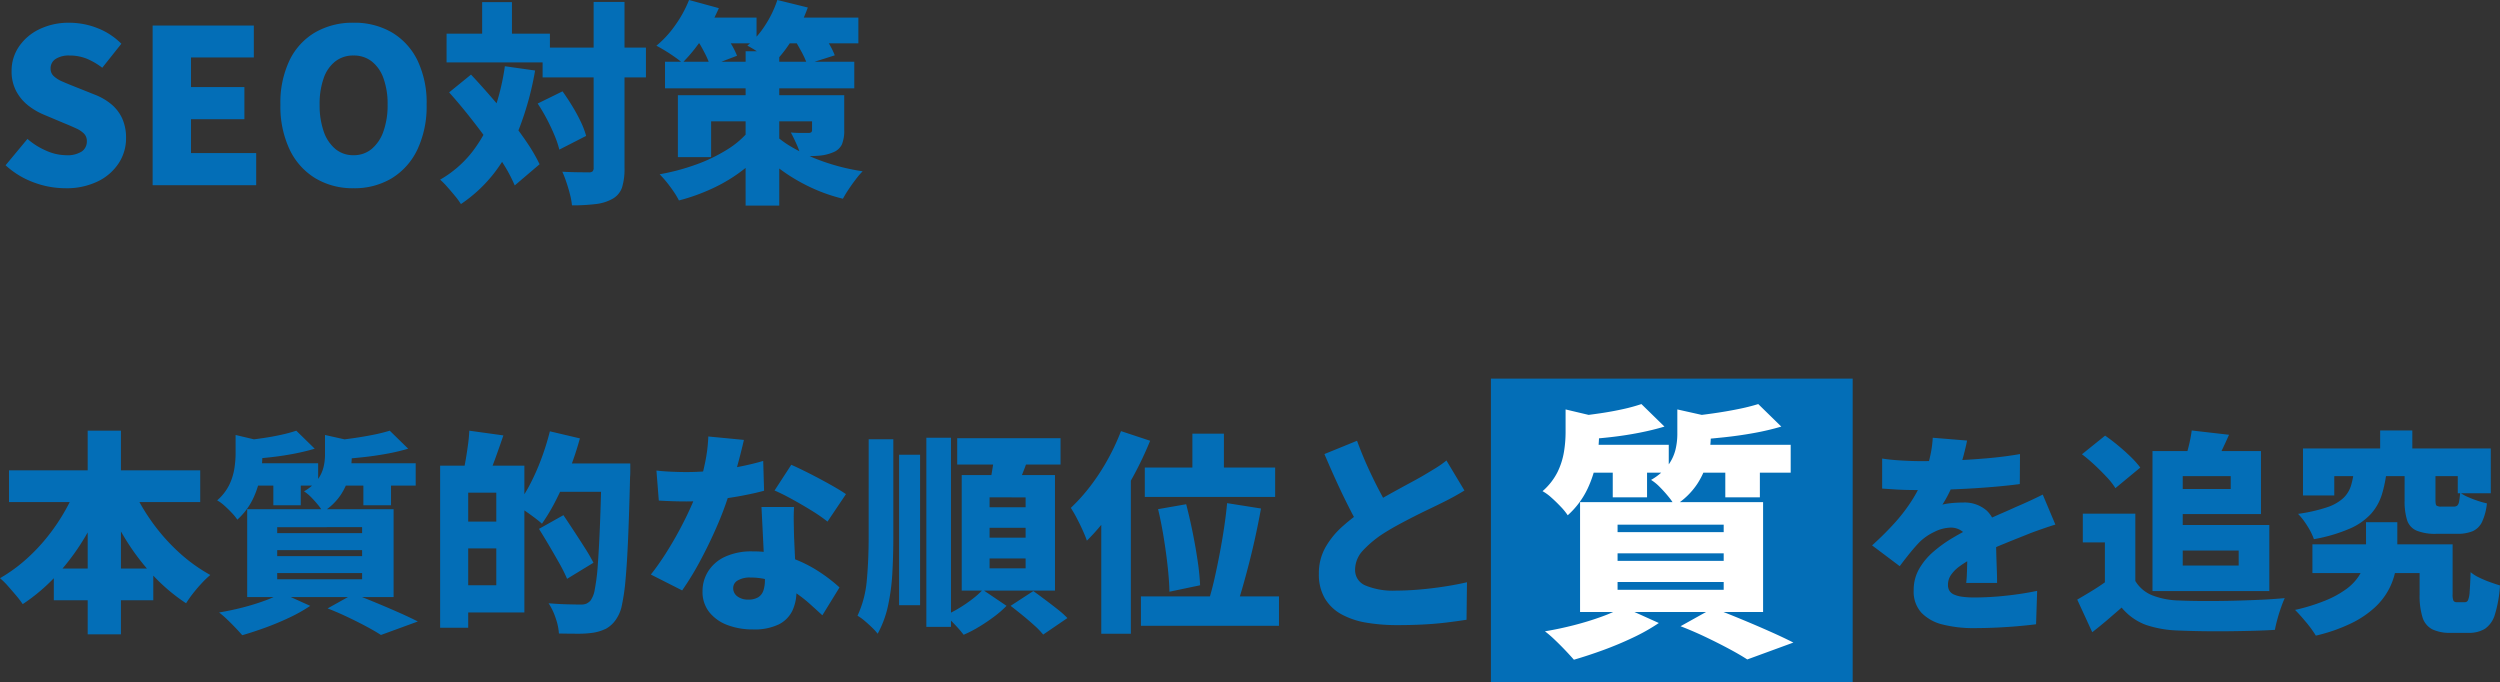
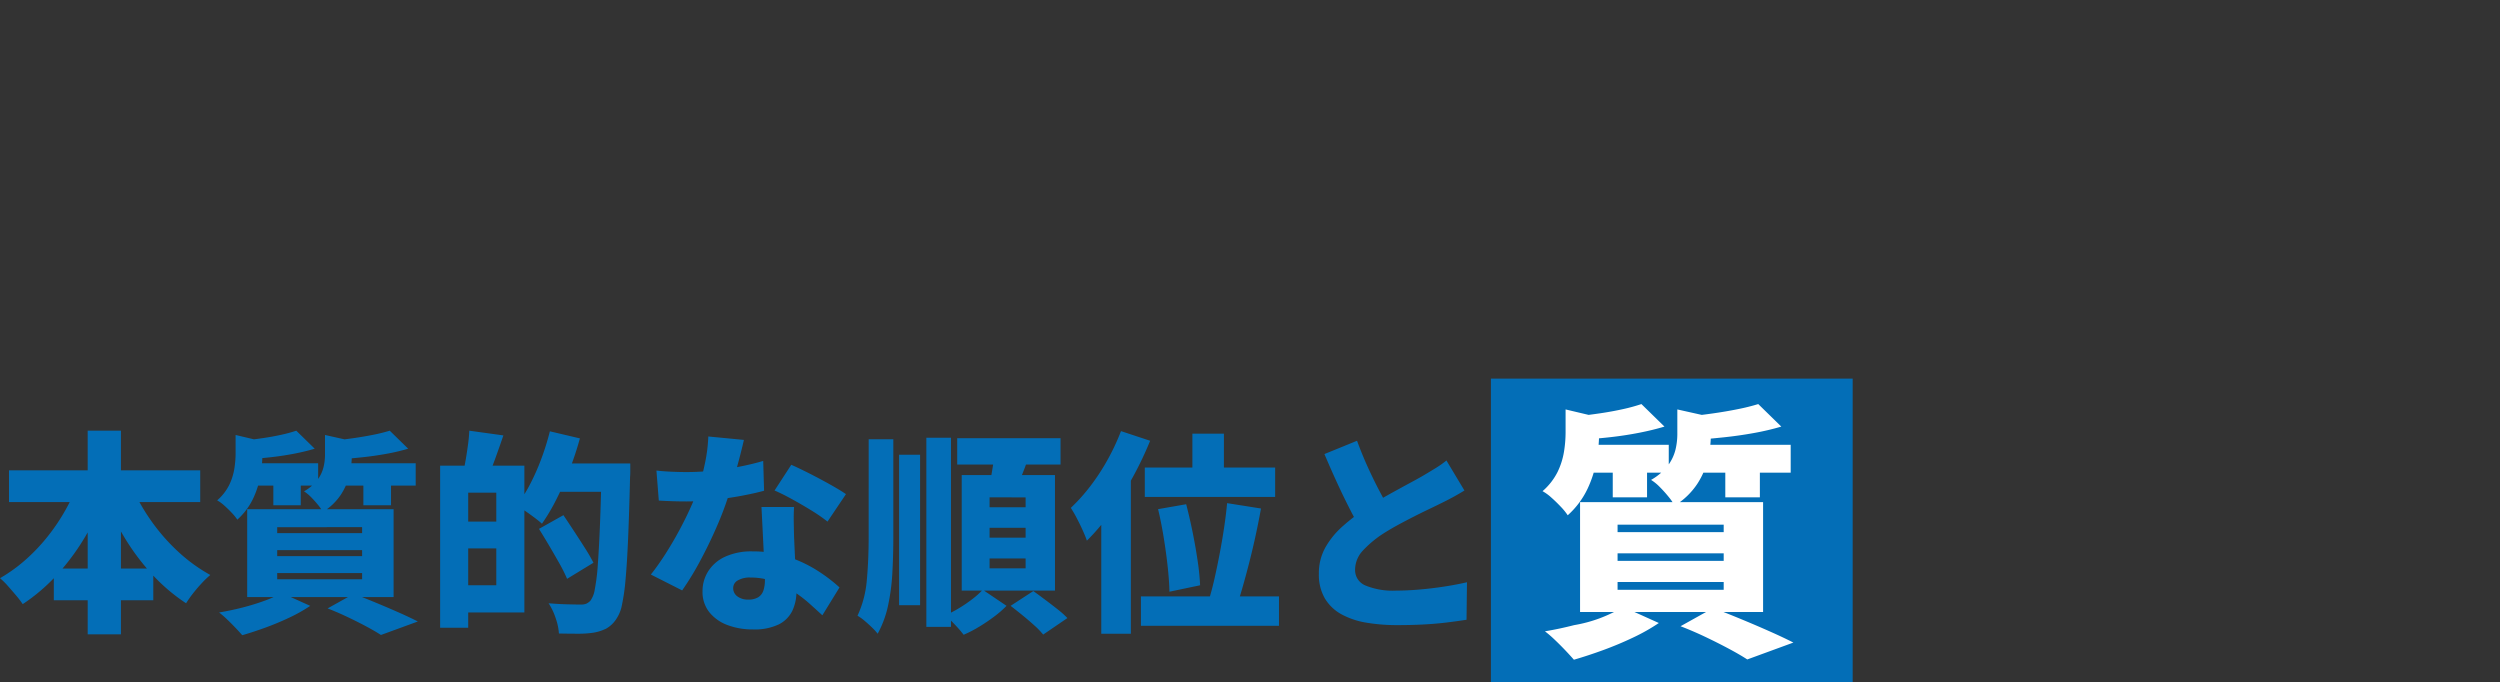
<svg xmlns="http://www.w3.org/2000/svg" width="559.752" height="152.772" viewBox="0 0 559.752 152.772">
  <rect x="0" y="0" width="559.752" height="152.772" fill="#333333" stroke="none" />
  <g transform="translate(-231.624 -228.528)">
-     <path d="M15.216.672a20.279,20.279,0,0,1-7.032-1.3,18.967,18.967,0,0,1-6.312-3.84l4.9-5.9a16.056,16.056,0,0,0,4.2,2.64,11.176,11.176,0,0,0,4.44,1.008,5.937,5.937,0,0,0,3.528-.84,2.693,2.693,0,0,0,1.128-2.28,2.353,2.353,0,0,0-.624-1.7,5.858,5.858,0,0,0-1.752-1.176q-1.128-.528-2.664-1.152l-4.56-1.92a14.859,14.859,0,0,1-3.528-2.064,10.1,10.1,0,0,1-2.688-3.216,9.393,9.393,0,0,1-1.032-4.512,9.547,9.547,0,0,1,1.656-5.472,11.542,11.542,0,0,1,4.584-3.888,15.038,15.038,0,0,1,6.72-1.44,17.2,17.2,0,0,1,6.192,1.176,15.359,15.359,0,0,1,5.424,3.528L23.52-26.3a15.375,15.375,0,0,0-3.5-2.04,10.192,10.192,0,0,0-3.84-.7,5.437,5.437,0,0,0-3.1.768,2.465,2.465,0,0,0-1.128,2.16,2.239,2.239,0,0,0,.7,1.68,6.445,6.445,0,0,0,1.9,1.2q1.2.528,2.784,1.152L21.792-20.3A13.286,13.286,0,0,1,25.584-18.1,9.063,9.063,0,0,1,28.008-14.9a10.544,10.544,0,0,1,.84,4.392,10.137,10.137,0,0,1-1.608,5.52,11.593,11.593,0,0,1-4.656,4.1A16.013,16.013,0,0,1,15.216.672ZM34.8,0V-35.76H57.456v7.152H43.392v6.624H55.344v7.2H43.392V-7.2H57.984V0ZM79.776.672A16.2,16.2,0,0,1,71.232-1.56a15.05,15.05,0,0,1-5.76-6.432,22.6,22.6,0,0,1-2.064-10.056,21.978,21.978,0,0,1,2.064-9.96,14.541,14.541,0,0,1,5.76-6.24,16.767,16.767,0,0,1,8.544-2.136,16.586,16.586,0,0,1,8.568,2.16,14.77,14.77,0,0,1,5.736,6.24,21.825,21.825,0,0,1,2.064,9.936A22.6,22.6,0,0,1,94.08-7.992,15.1,15.1,0,0,1,88.344-1.56,16.168,16.168,0,0,1,79.776.672Zm0-7.392a6.21,6.21,0,0,0,4.056-1.392,8.911,8.911,0,0,0,2.64-3.936,17.373,17.373,0,0,0,.936-6,16.762,16.762,0,0,0-.936-5.928,8.256,8.256,0,0,0-2.64-3.768,6.507,6.507,0,0,0-4.056-1.3,6.507,6.507,0,0,0-4.056,1.3A8.1,8.1,0,0,0,73.1-23.976a17.163,17.163,0,0,0-.912,5.928,17.791,17.791,0,0,0,.912,6A8.746,8.746,0,0,0,75.72-8.112,6.21,6.21,0,0,0,79.776-6.72Zm42.336-24.1h23.136v6.672H122.112Zm-21.5-3.12h23.136V-27.5H100.608Zm32.928-7.1h6.912V-3.888A13.983,13.983,0,0,1,139.9.5a4.605,4.605,0,0,1-2.088,2.52,9.872,9.872,0,0,1-3.84,1.2,43,43,0,0,1-5.28.288,16.009,16.009,0,0,0-.432-2.4Q127.92.768,127.464-.6a24.992,24.992,0,0,0-.936-2.424q1.872.1,3.576.12t2.328.024A1.308,1.308,0,0,0,133.3-3.1a1.12,1.12,0,0,0,.24-.84ZM121.008-18.288l5.568-2.736q1.1,1.536,2.184,3.312a37.921,37.921,0,0,1,1.9,3.5,18.967,18.967,0,0,1,1.2,3.168l-6,3.072a22.1,22.1,0,0,0-1.08-3.192q-.744-1.8-1.728-3.672A38.639,38.639,0,0,0,121.008-18.288Zm-19.824-2.5,4.9-3.984q2.112,2.256,4.368,4.848t4.392,5.256q2.136,2.664,3.84,5.208A38.488,38.488,0,0,1,121.44-4.7L115.872.048a33.224,33.224,0,0,0-2.544-4.824q-1.632-2.616-3.648-5.4t-4.2-5.52Q103.3-18.432,101.184-20.784Zm7.392-20.208h6.672v11.04h-6.672Zm5.088,14.352,6.768.96a67.562,67.562,0,0,1-3.36,12.456,41.261,41.261,0,0,1-5.424,10.008,32.039,32.039,0,0,1-7.824,7.44,15.773,15.773,0,0,0-1.272-1.752Q101.712,1.44,100.8.408a17.931,17.931,0,0,0-1.632-1.656A24.726,24.726,0,0,0,106.3-7.392a31.408,31.408,0,0,0,4.7-8.544A52.9,52.9,0,0,0,113.664-26.64Zm35.856-1.008H191.9V-21.7H149.52ZM167.568-30H175.1V4.56h-7.536ZM152.4-20.16h33.744V-14.3h-26.3v8.016H152.4Zm30.048,0h7.2v7.776a8.053,8.053,0,0,1-.528,3.264A3.615,3.615,0,0,1,187.1-7.344a10.152,10.152,0,0,1-3.264.744q-1.776.12-3.888.12a17.482,17.482,0,0,0-1.008-2.784q-.672-1.488-1.248-2.544,1.008.1,2.28.1h1.656a1.055,1.055,0,0,0,.624-.144.623.623,0,0,0,.192-.528Zm-14.112,7.968,5.184,1.92a29.69,29.69,0,0,1-5.5,6.024,35.592,35.592,0,0,1-7.08,4.584,43.49,43.49,0,0,1-8.3,3.072,18.066,18.066,0,0,0-1.176-1.968Q150.72.336,149.88-.7a23.261,23.261,0,0,0-1.56-1.752,49.417,49.417,0,0,0,8.112-2.16,36.418,36.418,0,0,0,6.912-3.312A20.131,20.131,0,0,0,168.336-12.192Zm4.992.144A21.8,21.8,0,0,0,178.2-8.376a40.676,40.676,0,0,0,7.1,3.192,47.171,47.171,0,0,0,8.472,2.064,18.1,18.1,0,0,0-1.56,1.824q-.84,1.1-1.608,2.256a23.673,23.673,0,0,0-1.248,2.064,37.95,37.95,0,0,1-8.16-3,39.418,39.418,0,0,1-6.816-4.32,28.1,28.1,0,0,1-4.752-4.68Zm-18.24-25.488h14.928v5.76H155.088Zm19.776,0h17.952v5.76H174.864ZM154.9-41.472l6.672,1.824a41.606,41.606,0,0,1-3.7,6.744,34.881,34.881,0,0,1-4.464,5.5q-.672-.576-1.728-1.32t-2.16-1.416q-1.1-.672-1.92-1.1a22.762,22.762,0,0,0,4.224-4.608A26.308,26.308,0,0,0,154.9-41.472Zm19.776,0,6.816,1.68a36.935,36.935,0,0,1-3.36,6.936,30.519,30.519,0,0,1-4.272,5.544,21.425,21.425,0,0,0-1.752-1.32q-1.08-.744-2.184-1.464a20.318,20.318,0,0,0-1.968-1.152,19.906,19.906,0,0,0,3.984-4.56A24.274,24.274,0,0,0,174.672-41.472ZM156.48-32.928l5.664-2.064q.96,1.344,1.992,3.048a19.251,19.251,0,0,1,1.512,2.952l-6,2.3a19.334,19.334,0,0,0-1.3-3.024A32.873,32.873,0,0,0,156.48-32.928Zm21.5-.528,5.856-1.776a33.332,33.332,0,0,1,2.136,3.1,17.826,17.826,0,0,1,1.56,3.048l-6.192,1.968a20.852,20.852,0,0,0-1.416-3.048Q178.944-31.968,177.984-33.456Z" transform="translate(231 270)" fill="#036eb7" />
-     <path d="M24.048-38.832q-.24,1.3-.792,3.408a43.27,43.27,0,0,1-1.608,4.8q-.672,1.536-1.488,3.216a26.655,26.655,0,0,1-1.632,2.928,9.449,9.449,0,0,1,1.344-.264q.864-.12,1.8-.168t1.608-.048a7.541,7.541,0,0,1,5.184,1.824,6.858,6.858,0,0,1,2.064,5.424q0,1.008.024,2.376t.072,2.856q.048,1.488.1,2.928t.048,2.592H23.856q.1-.768.144-1.776t.072-2.16q.024-1.152.048-2.256t.024-2.112q0-2.4-1.176-3.24a4.188,4.188,0,0,0-2.472-.84,8.616,8.616,0,0,0-3.816.984,12.142,12.142,0,0,0-3.24,2.232q-1.056,1.1-2.136,2.424t-2.328,3L2.784-15.36A68.065,68.065,0,0,0,7.944-20.5a37.376,37.376,0,0,0,3.96-5.256,31.736,31.736,0,0,0,2.784-5.688,34.229,34.229,0,0,0,1.128-4.008,24.55,24.55,0,0,0,.552-4.008ZM5.04-34.8q1.824.288,4.272.432t4.368.144q3.12,0,6.936-.144t7.776-.48q3.96-.336,7.512-.96l-.048,6.72q-2.544.336-5.568.6t-6.144.432q-3.12.168-5.928.24t-4.92.072q-.96,0-2.4-.024t-2.976-.12q-1.536-.1-2.88-.192ZM43.824-20.016q-.816.24-2.016.648t-2.4.84q-1.2.432-2.112.816-2.208.864-5.256,2.112t-6.36,2.928a22.787,22.787,0,0,0-3.36,2.04A7.862,7.862,0,0,0,20.4-8.664a3.913,3.913,0,0,0-.624,2.136,2.508,2.508,0,0,0,.312,1.3,2.268,2.268,0,0,0,1.008.864,6.471,6.471,0,0,0,1.848.5,20.082,20.082,0,0,0,2.832.168A65.837,65.837,0,0,0,32.784-4.1a69.493,69.493,0,0,0,6.96-1.08L39.5,2.3q-1.44.192-3.816.408t-5.016.336q-2.64.12-5.04.12a27.871,27.871,0,0,1-6.984-.792,9.845,9.845,0,0,1-4.8-2.64A6.992,6.992,0,0,1,12.1-5.28,9.527,9.527,0,0,1,13.32-10.1a14.8,14.8,0,0,1,3.192-3.84,29.577,29.577,0,0,1,4.272-3.072q2.3-1.368,4.464-2.424,2.208-1.152,3.84-1.9t3.024-1.344q1.392-.6,2.736-1.224,1.584-.672,3.1-1.368t3.048-1.464Zm17.9-2.448v18.1H54.912V-16.032H49.968v-6.432Zm0,15.072A7.79,7.79,0,0,0,65.52-4.176a17.561,17.561,0,0,0,5.952,1.152q2.208.1,5.184.12t6.264-.048q3.288-.072,6.48-.216t5.784-.384q-.384.816-.84,2.112t-.816,2.616q-.36,1.32-.552,2.376-2.3.144-5.112.216t-5.76.1q-2.952.024-5.736-.024T71.328,3.7a24.911,24.911,0,0,1-7.272-1.272,12.906,12.906,0,0,1-5.4-3.864q-1.488,1.3-3.048,2.64T52.08,4.08l-3.36-7.3q1.584-.912,3.312-1.968t3.312-2.208ZM49.776-35.76l5.184-4.176q1.392.96,2.9,2.208T60.7-35.184a20.658,20.658,0,0,1,2.136,2.4l-5.568,4.608a15.779,15.779,0,0,0-1.92-2.448q-1.248-1.344-2.712-2.712A36.663,36.663,0,0,0,49.776-35.76Zm19.152-.72H89.856v14.112H68.928v-5.616h14.16v-2.88H68.928Zm5.424-4.608,8.352.96q-.912,2.064-1.8,3.888t-1.56,3.12L72.72-34.272q.528-1.536.984-3.408A30.539,30.539,0,0,0,74.352-41.088ZM65.568-36.48h6.768V-5.136H65.568Zm3.984,16.56H91.728V-5.136H69.552v-5.712H84.864v-3.36H69.552Zm31.824,4.32h27.888v6.432H101.376Zm24,0h7.392V-4.512a3.76,3.76,0,0,0,.192,1.56.891.891,0,0,0,.816.312H135.5a.771.771,0,0,0,.72-.456,5.85,5.85,0,0,0,.36-1.9q.12-1.44.216-4.368a8.83,8.83,0,0,0,1.9,1.2,23.881,23.881,0,0,0,2.448,1.032q1.272.456,2.232.744A27.92,27.92,0,0,1,142.248.072a5.9,5.9,0,0,1-2.232,3.24,6.9,6.9,0,0,1-3.744.912h-3.888a9.2,9.2,0,0,1-4.176-.792A4.5,4.5,0,0,1,126.024.744a16.479,16.479,0,0,1-.648-5.16Zm-8.832-25.488h7.2v8.208h-7.2Zm-5.856,8.832h7.344a30.4,30.4,0,0,1-1.08,5.424,11.745,11.745,0,0,1-2.424,4.368,13.982,13.982,0,0,1-4.752,3.336,35.807,35.807,0,0,1-8.064,2.376,14.25,14.25,0,0,0-1.488-2.976,15.412,15.412,0,0,0-2.064-2.688,35.809,35.809,0,0,0,6.528-1.488,9.958,9.958,0,0,0,3.624-2.064,6.5,6.5,0,0,0,1.7-2.76A17.955,17.955,0,0,0,110.688-32.256Zm11.328.288h6.912v6.432q0,1.056.24,1.272a1.948,1.948,0,0,0,1.152.216h2.688a1.231,1.231,0,0,0,.792-.216,1.58,1.58,0,0,0,.408-.888,15.8,15.8,0,0,0,.24-2.016,8.485,8.485,0,0,0,1.7.96q1.08.48,2.232.864a19,19,0,0,0,2.064.576,12.782,12.782,0,0,1-1.1,4.176,4.26,4.26,0,0,1-2.112,2.064,8.848,8.848,0,0,1-3.456.576h-4.608a11.051,11.051,0,0,1-4.488-.72,3.845,3.845,0,0,1-2.112-2.352,14.219,14.219,0,0,1-.552-4.416ZM99.264-37.056h42.048v10.032H133.92v-3.84H106.272v4.32H99.264Zm14.112,16.512h7.008v6.576a22.731,22.731,0,0,1-.408,4.224,15.354,15.354,0,0,1-1.512,4.272A15.348,15.348,0,0,1,115.32-1.44a21.938,21.938,0,0,1-5.256,3.528,38.122,38.122,0,0,1-7.92,2.76A23.982,23.982,0,0,0,100.008,1.9Q98.64.24,97.488-.912a42.243,42.243,0,0,0,6.936-2.16,21.87,21.87,0,0,0,4.584-2.544,11.124,11.124,0,0,0,2.712-2.808,9.844,9.844,0,0,0,1.3-2.9,11.648,11.648,0,0,0,.36-2.832Z" transform="translate(648 366)" fill="#036eb7" />
    <path d="M2.64-32.16H45.456v7.1H2.64ZM12.672-10.176H34.944v7.1H12.672ZM20.256-41.04H27.7V4.56h-7.44ZM18.192-29.52,24.624-27.5A65.846,65.846,0,0,1,19.8-17.472a51.832,51.832,0,0,1-6.336,8.616A41.121,41.121,0,0,1,5.712-2.208,22,22,0,0,0,4.224-4.152q-.912-1.08-1.848-2.136A15.949,15.949,0,0,0,.624-8.016a34.86,34.86,0,0,0,5.592-4.008,40.869,40.869,0,0,0,4.944-5.16,44.113,44.113,0,0,0,4.056-5.976A44.705,44.705,0,0,0,18.192-29.52Zm11.568.144a43.778,43.778,0,0,0,4.368,8.016,43.4,43.4,0,0,0,6.168,7.2,36.514,36.514,0,0,0,7.416,5.424,21.5,21.5,0,0,0-1.9,1.824q-1.032,1.1-1.968,2.3A25.293,25.293,0,0,0,42.288-2.4a40.852,40.852,0,0,1-7.7-6.576,51.336,51.336,0,0,1-6.312-8.52,74.846,74.846,0,0,1-4.9-9.816ZM66.96-41.04l4.128,4.032q-2.064.624-4.512,1.1t-4.968.768q-2.52.288-4.824.432a12.8,12.8,0,0,0-.576-2.088,11.822,11.822,0,0,0-.912-2.04q2.112-.24,4.248-.552t4.08-.744A31.017,31.017,0,0,0,66.96-41.04Zm20.928,0,4.128,4.032a46.007,46.007,0,0,1-4.9,1.152q-2.64.48-5.376.768t-5.232.48a17.228,17.228,0,0,0-.624-2.136,15.332,15.332,0,0,0-.864-2.04q2.3-.24,4.68-.576t4.512-.768A37.244,37.244,0,0,0,87.888-41.04Zm-34.512.96,7.3,1.728q-.048.672-1.3.912v1.872a27.729,27.729,0,0,1-.432,4.536,20.279,20.279,0,0,1-1.632,5.16A15.033,15.033,0,0,1,53.76-21.12a10.982,10.982,0,0,0-1.248-1.536q-.816-.864-1.68-1.632a8.456,8.456,0,0,0-1.584-1.152,11.134,11.134,0,0,0,2.688-3.432A13.064,13.064,0,0,0,53.088-32.5a21.926,21.926,0,0,0,.288-3.408Zm20.016,0,7.3,1.632q-.048.72-1.3.912v2.256a18.711,18.711,0,0,1-.5,4.032,14.158,14.158,0,0,1-1.9,4.464,13.025,13.025,0,0,1-4.08,3.936,10.461,10.461,0,0,0-1.128-1.632,23.022,23.022,0,0,0-1.56-1.728,8.223,8.223,0,0,0-1.536-1.248,10.169,10.169,0,0,0,3.048-2.616,7.9,7.9,0,0,0,1.32-2.784,11.935,11.935,0,0,0,.336-2.76ZM56.064-33.744H71.856v4.992H56.064Zm19.872,0H93.7v4.992H75.936ZM61.824-32.112h6.144v7.776H61.824Zm20.16,0h6.192v7.776H81.984ZM62.688-14.3v1.344H81.7V-14.3Zm0,5.136v1.392H81.7V-9.168Zm0-10.272V-18.1H81.7V-19.44Zm-6.72-4.032H88.752v19.68H55.968Zm18,22.224,5.856-3.264q2.5.96,5.16,2.064T90.072-.264Q92.5.816,94.176,1.68L85.92,4.7q-1.248-.816-3.168-1.848T78.576.744Q76.32-.336,73.968-1.248ZM63.7-4.7l6.384,2.88A34.416,34.416,0,0,1,65.5.768Q62.88,2.016,60.12,3.024T54.864,4.752q-.624-.72-1.536-1.68t-1.9-1.9A20.243,20.243,0,0,0,49.68-.336q2.592-.432,5.208-1.1t4.92-1.512A25.067,25.067,0,0,0,63.7-4.7Zm39.5-28.512h14.832V-.336H103.2v-6.1h8.544V-27.168H103.2Zm-4.032,0h6.288V3.072H99.168Zm3.84,12.528H114.72v6H103.008ZM105.7-41.04l7.632,1.056q-.864,2.544-1.752,4.992t-1.608,4.176l-5.568-1.2q.288-1.3.552-2.88t.48-3.192Q105.648-39.7,105.7-41.04ZM124.08-33.7h13.632v6.336H124.08Zm11.232,0h6.432v1.872a10.926,10.926,0,0,1-.048,1.152q-.192,8.016-.432,13.632t-.576,9.288a45.616,45.616,0,0,1-.816,5.76,8.242,8.242,0,0,1-1.248,3.1,6.5,6.5,0,0,1-2.3,2.184,10.345,10.345,0,0,1-2.784.888,21.92,21.92,0,0,1-3.528.24q-2.088,0-4.248-.048a12.442,12.442,0,0,0-.7-3.36A14.025,14.025,0,0,0,123.456-2.4q2.3.192,4.3.24t2.952.048A3.061,3.061,0,0,0,131.88-2.3a3.026,3.026,0,0,0,.936-.672,5.823,5.823,0,0,0,.984-2.568,44.372,44.372,0,0,0,.672-5.472q.264-3.528.48-8.832t.36-12.552Zm-11.568-7.2,6.72,1.584a72.276,72.276,0,0,1-2.328,7.032q-1.368,3.528-2.952,6.648a43.393,43.393,0,0,1-3.216,5.424q-.624-.576-1.68-1.368t-2.136-1.536a19.621,19.621,0,0,0-1.9-1.176,28.881,28.881,0,0,0,3-4.656,49.248,49.248,0,0,0,2.568-5.784A58.077,58.077,0,0,0,123.744-40.9ZM121.3-19.056l5.472-3.072q1.1,1.632,2.376,3.576t2.448,3.792a37.472,37.472,0,0,1,1.9,3.288l-5.9,3.6a33.642,33.642,0,0,0-1.7-3.408q-1.08-1.92-2.28-3.96T121.3-19.056Zm26.3-13.056q1.68.192,3.576.264t3.1.072a56.708,56.708,0,0,0,6.36-.36q3.192-.36,6-.936t4.872-1.2L171.7-27.6q-1.872.528-4.752,1.08t-6.168.936a55.632,55.632,0,0,1-6.456.384q-1.488,0-3-.048t-3.192-.144Zm19.584-6.864q-.288,1.3-.792,3.264t-1.128,4.2q-.624,2.232-1.344,4.44a70.807,70.807,0,0,1-2.76,7.392q-1.7,3.936-3.72,7.7a64.241,64.241,0,0,1-4.08,6.7l-7.008-3.552q1.632-2.064,3.216-4.536t2.976-5.04q1.392-2.568,2.472-4.92t1.752-4.224a49.035,49.035,0,0,0,1.656-6,35.3,35.3,0,0,0,.792-6.192Zm11.232,15.024q-.1,1.536-.072,3.24t.072,3.48q.048,1.008.12,2.664t.168,3.5q.1,1.848.168,3.48t.072,2.544a9.945,9.945,0,0,1-.912,4.32,6.708,6.708,0,0,1-3.024,3.048A12.441,12.441,0,0,1,169.2,3.456a15.728,15.728,0,0,1-5.712-.984,9.385,9.385,0,0,1-4.056-2.88,7.269,7.269,0,0,1-1.512-4.68,8.351,8.351,0,0,1,1.248-4.44,8.761,8.761,0,0,1,3.744-3.264,14,14,0,0,1,6.192-1.224,25.133,25.133,0,0,1,7.992,1.224,29.009,29.009,0,0,1,6.576,3.1,35.493,35.493,0,0,1,4.92,3.744l-3.84,6.24q-1.248-1.152-2.88-2.616A29.416,29.416,0,0,0,178.2-5.112,21.617,21.617,0,0,0,173.76-7.3a15.049,15.049,0,0,0-5.136-.864,5.248,5.248,0,0,0-2.808.648,1.947,1.947,0,0,0-1.032,1.7,2.254,2.254,0,0,0,.936,1.872,3.864,3.864,0,0,0,2.424.72,4.128,4.128,0,0,0,2.256-.528,2.826,2.826,0,0,0,1.152-1.512,7.222,7.222,0,0,0,.336-2.328q0-.912-.1-2.88t-.216-4.392l-.24-4.848q-.12-2.424-.216-4.248Zm7.488,3.264a36.5,36.5,0,0,0-3.576-2.472q-2.136-1.32-4.368-2.544t-3.912-1.944l3.744-5.76q1.3.576,3,1.416t3.456,1.776q1.752.936,3.288,1.824t2.5,1.56Zm22.128-18.768h5.52V2.88h-5.52Zm-6.1,3.792h4.7v33.7h-4.7ZM195.12-39.12h5.52v21.792q0,4.224-.216,8.112a46.8,46.8,0,0,1-.96,7.32,23.229,23.229,0,0,1-2.328,6.312A13.606,13.606,0,0,0,195.84,3q-.816-.792-1.68-1.512a11.051,11.051,0,0,0-1.536-1.1,23.681,23.681,0,0,0,2.088-8.04q.408-4.488.408-9.72Zm19.824-.24H238.08v5.9H214.944ZM222.192-19.3v2.208h8.064V-19.3Zm0,6.864v2.208h8.064v-2.208Zm0-13.68V-23.9h8.064v-2.208Zm-6.24-4.992h20.88V-5.232h-20.88ZM223.3-36l7.632.864q-.768,2.256-1.632,4.368T227.76-27.12L222-28.176q.288-1.152.528-2.52t.456-2.76Q223.2-34.848,223.3-36Zm-2.64,30.576,5.328,3.6A22.911,22.911,0,0,1,223.2.6a40.366,40.366,0,0,1-3.384,2.28,28.153,28.153,0,0,1-3.432,1.776,26.558,26.558,0,0,0-1.9-2.208Q213.312,1.2,212.3.288a26.623,26.623,0,0,0,3.12-1.632,31.384,31.384,0,0,0,2.976-2.04A17.376,17.376,0,0,0,220.656-5.424Zm6.24,3.6,5.088-3.312q1.2.864,2.64,1.944t2.784,2.136A20.549,20.549,0,0,1,239.616.912l-5.424,3.7a17.345,17.345,0,0,0-1.968-2.04Q230.976,1.44,229.56.288T226.9-1.824Zm40.7-38.544h7.056V-28.9H267.6Zm-10.656,7.584h29.184v6.576H256.944Zm2.976,9.312,6.288-1.1q.768,2.928,1.44,6.24t1.128,6.432a53.556,53.556,0,0,1,.552,5.472l-6.864,1.44q-.048-2.352-.384-5.5t-.888-6.552Q260.64-20.448,259.92-23.472Zm15.456-1.344,7.584,1.2q-.528,2.928-1.176,5.928t-1.368,5.832q-.72,2.832-1.44,5.376t-1.392,4.608l-6.288-1.3q.672-2.16,1.272-4.824t1.152-5.568q.552-2.9.984-5.784T275.376-24.816Zm-19.3,20.88h30.912V2.64H256.08Zm-4.464-37.008,6.528,2.16a78.292,78.292,0,0,1-3.888,8.16,77.381,77.381,0,0,1-4.872,7.8,48.019,48.019,0,0,1-5.4,6.408q-.288-.864-.912-2.256T241.7-21.48a26.167,26.167,0,0,0-1.32-2.28,40.049,40.049,0,0,0,4.32-4.8,47.377,47.377,0,0,0,3.888-5.928A50.014,50.014,0,0,0,251.616-40.944ZM247.2-27.168l6.624-6.624V4.416H247.2Zm81.312-.48q-1.248.768-2.568,1.488t-2.808,1.44q-1.056.528-2.568,1.248T317.3-21.864q-1.752.888-3.528,1.848t-3.36,1.968a23.99,23.99,0,0,0-4.584,3.792,6.326,6.326,0,0,0-1.8,4.368,3.723,3.723,0,0,0,2.3,3.5,16.044,16.044,0,0,0,6.912,1.152q2.4,0,5.208-.24t5.592-.672q2.784-.432,5.04-.96l-.1,8.4q-2.16.336-4.536.624t-5.088.432q-2.712.144-5.928.144a40.461,40.461,0,0,1-6.888-.552A17.551,17.551,0,0,1,300.984.072a9.809,9.809,0,0,1-3.72-3.552,10.58,10.58,0,0,1-1.344-5.544,11.776,11.776,0,0,1,1.488-5.928,18.7,18.7,0,0,1,3.936-4.776,47.823,47.823,0,0,1,5.28-4.032q1.632-1.1,3.456-2.136t3.576-1.992q1.752-.96,3.264-1.776t2.568-1.44q1.536-.912,2.736-1.656a21.187,21.187,0,0,0,2.256-1.608ZM304.464-38.784q1.2,3.264,2.544,6.192t2.688,5.448q1.344,2.52,2.448,4.584l-6.672,3.888q-1.344-2.3-2.76-5.088T299.9-29.592q-1.392-3.048-2.736-6.216Z" transform="translate(231 366)" fill="#036eb7" />
    <rect width="81" height="68" transform="translate(565.44 313.3)" fill="#036eb7" />
-     <path d="M23.7-51.3l5.16,5.04q-2.58.78-5.64,1.38t-6.21.96q-3.15.36-6.03.54a16,16,0,0,0-.72-2.61,14.778,14.778,0,0,0-1.14-2.55q2.64-.3,5.31-.69t5.1-.93A38.772,38.772,0,0,0,23.7-51.3Zm26.16,0,5.16,5.04a57.508,57.508,0,0,1-6.12,1.44q-3.3.6-6.72.96t-6.54.6a21.536,21.536,0,0,0-.78-2.67,19.166,19.166,0,0,0-1.08-2.55q2.88-.3,5.85-.72t5.64-.96A46.555,46.555,0,0,0,49.86-51.3ZM6.72-50.1l9.12,2.16q-.06.84-1.62,1.14v2.34a34.661,34.661,0,0,1-.54,5.67,25.348,25.348,0,0,1-2.04,6.45A18.791,18.791,0,0,1,7.2-26.4a13.727,13.727,0,0,0-1.56-1.92q-1.02-1.08-2.1-2.04A10.57,10.57,0,0,0,1.56-31.8a13.918,13.918,0,0,0,3.36-4.29,16.33,16.33,0,0,0,1.44-4.53,27.407,27.407,0,0,0,.36-4.26Zm25.02,0,9.12,2.04q-.06.9-1.62,1.14v2.82a23.389,23.389,0,0,1-.63,5.04,17.7,17.7,0,0,1-2.37,5.58,16.281,16.281,0,0,1-5.1,4.92,13.076,13.076,0,0,0-1.41-2.04,28.779,28.779,0,0,0-1.95-2.16,10.279,10.279,0,0,0-1.92-1.56,12.711,12.711,0,0,0,3.81-3.27,9.87,9.87,0,0,0,1.65-3.48,14.919,14.919,0,0,0,.42-3.45ZM10.08-42.18H29.82v6.24H10.08Zm24.84,0h22.2v6.24H34.92ZM17.28-40.14h7.68v9.72H17.28Zm25.2,0h7.74v9.72H42.48ZM18.36-17.88v1.68H42.12v-1.68Zm0,6.42v1.74H42.12v-1.74Zm0-12.84v1.68H42.12V-24.3Zm-8.4-5.04H50.94v24.6H9.96ZM32.46-1.56l7.32-4.08q3.12,1.2,6.45,2.58T52.59-.33q3.03,1.35,5.13,2.43L47.4,5.88q-1.56-1.02-3.96-2.31T38.22.93Q35.4-.42,32.46-1.56ZM19.62-5.88l7.98,3.6A43.019,43.019,0,0,1,21.87.96Q18.6,2.52,15.15,3.78T8.58,5.94q-.78-.9-1.92-2.1T4.29,1.47A25.3,25.3,0,0,0,2.1-.42Q5.34-.96,8.61-1.8t6.15-1.89A31.334,31.334,0,0,0,19.62-5.88Z" transform="translate(575.44 370.3)" fill="#fff" />
+     <path d="M23.7-51.3l5.16,5.04q-2.58.78-5.64,1.38t-6.21.96q-3.15.36-6.03.54a16,16,0,0,0-.72-2.61,14.778,14.778,0,0,0-1.14-2.55q2.64-.3,5.31-.69t5.1-.93A38.772,38.772,0,0,0,23.7-51.3Zm26.16,0,5.16,5.04a57.508,57.508,0,0,1-6.12,1.44q-3.3.6-6.72.96t-6.54.6a21.536,21.536,0,0,0-.78-2.67,19.166,19.166,0,0,0-1.08-2.55q2.88-.3,5.85-.72t5.64-.96A46.555,46.555,0,0,0,49.86-51.3ZM6.72-50.1l9.12,2.16q-.06.84-1.62,1.14v2.34a34.661,34.661,0,0,1-.54,5.67,25.348,25.348,0,0,1-2.04,6.45A18.791,18.791,0,0,1,7.2-26.4a13.727,13.727,0,0,0-1.56-1.92q-1.02-1.08-2.1-2.04A10.57,10.57,0,0,0,1.56-31.8a13.918,13.918,0,0,0,3.36-4.29,16.33,16.33,0,0,0,1.44-4.53,27.407,27.407,0,0,0,.36-4.26Zm25.02,0,9.12,2.04q-.06.9-1.62,1.14v2.82a23.389,23.389,0,0,1-.63,5.04,17.7,17.7,0,0,1-2.37,5.58,16.281,16.281,0,0,1-5.1,4.92,13.076,13.076,0,0,0-1.41-2.04,28.779,28.779,0,0,0-1.95-2.16,10.279,10.279,0,0,0-1.92-1.56,12.711,12.711,0,0,0,3.81-3.27,9.87,9.87,0,0,0,1.65-3.48,14.919,14.919,0,0,0,.42-3.45ZM10.08-42.18H29.82v6.24H10.08Zm24.84,0h22.2v6.24H34.92ZM17.28-40.14h7.68v9.72H17.28Zm25.2,0h7.74v9.72H42.48ZM18.36-17.88v1.68H42.12v-1.68Zm0,6.42v1.74H42.12v-1.74Zm0-12.84v1.68H42.12V-24.3Zm-8.4-5.04H50.94v24.6H9.96ZM32.46-1.56l7.32-4.08q3.12,1.2,6.45,2.58T52.59-.33q3.03,1.35,5.13,2.43L47.4,5.88q-1.56-1.02-3.96-2.31T38.22.93Q35.4-.42,32.46-1.56ZM19.62-5.88l7.98,3.6A43.019,43.019,0,0,1,21.87.96Q18.6,2.52,15.15,3.78T8.58,5.94q-.78-.9-1.92-2.1T4.29,1.47A25.3,25.3,0,0,0,2.1-.42Q5.34-.96,8.61-1.8A31.334,31.334,0,0,0,19.62-5.88Z" transform="translate(575.44 370.3)" fill="#fff" />
  </g>
</svg>